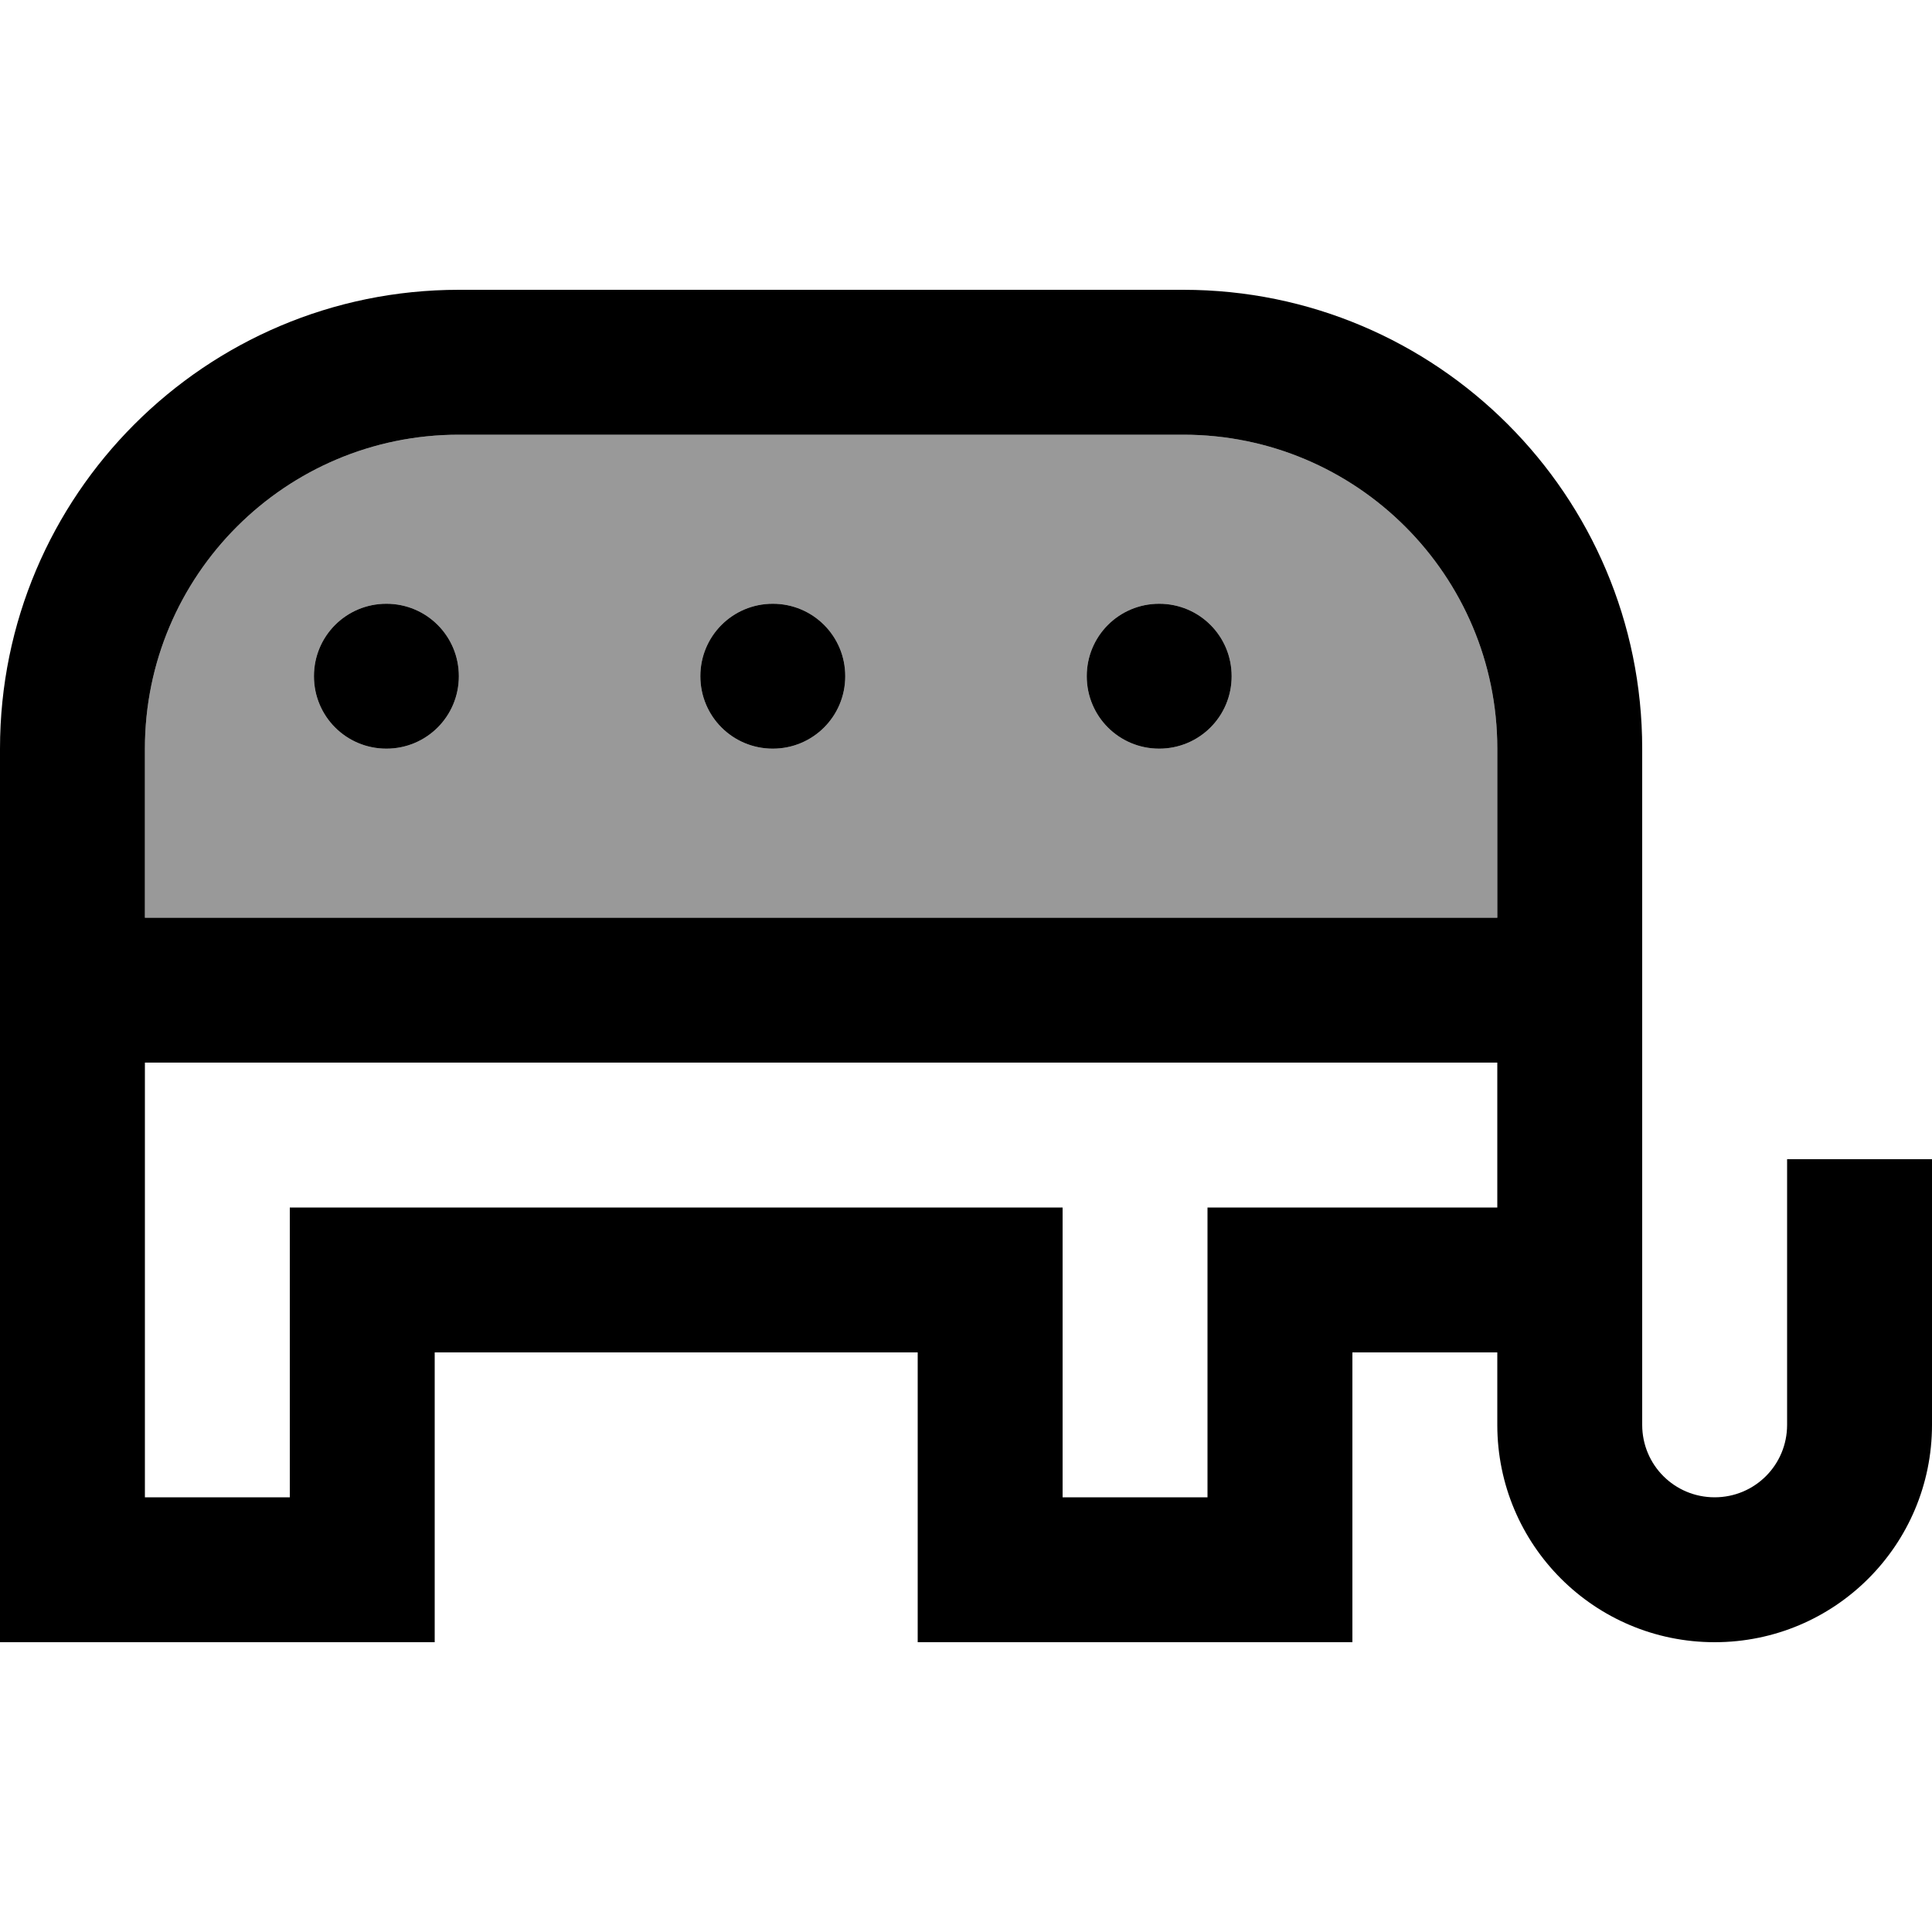
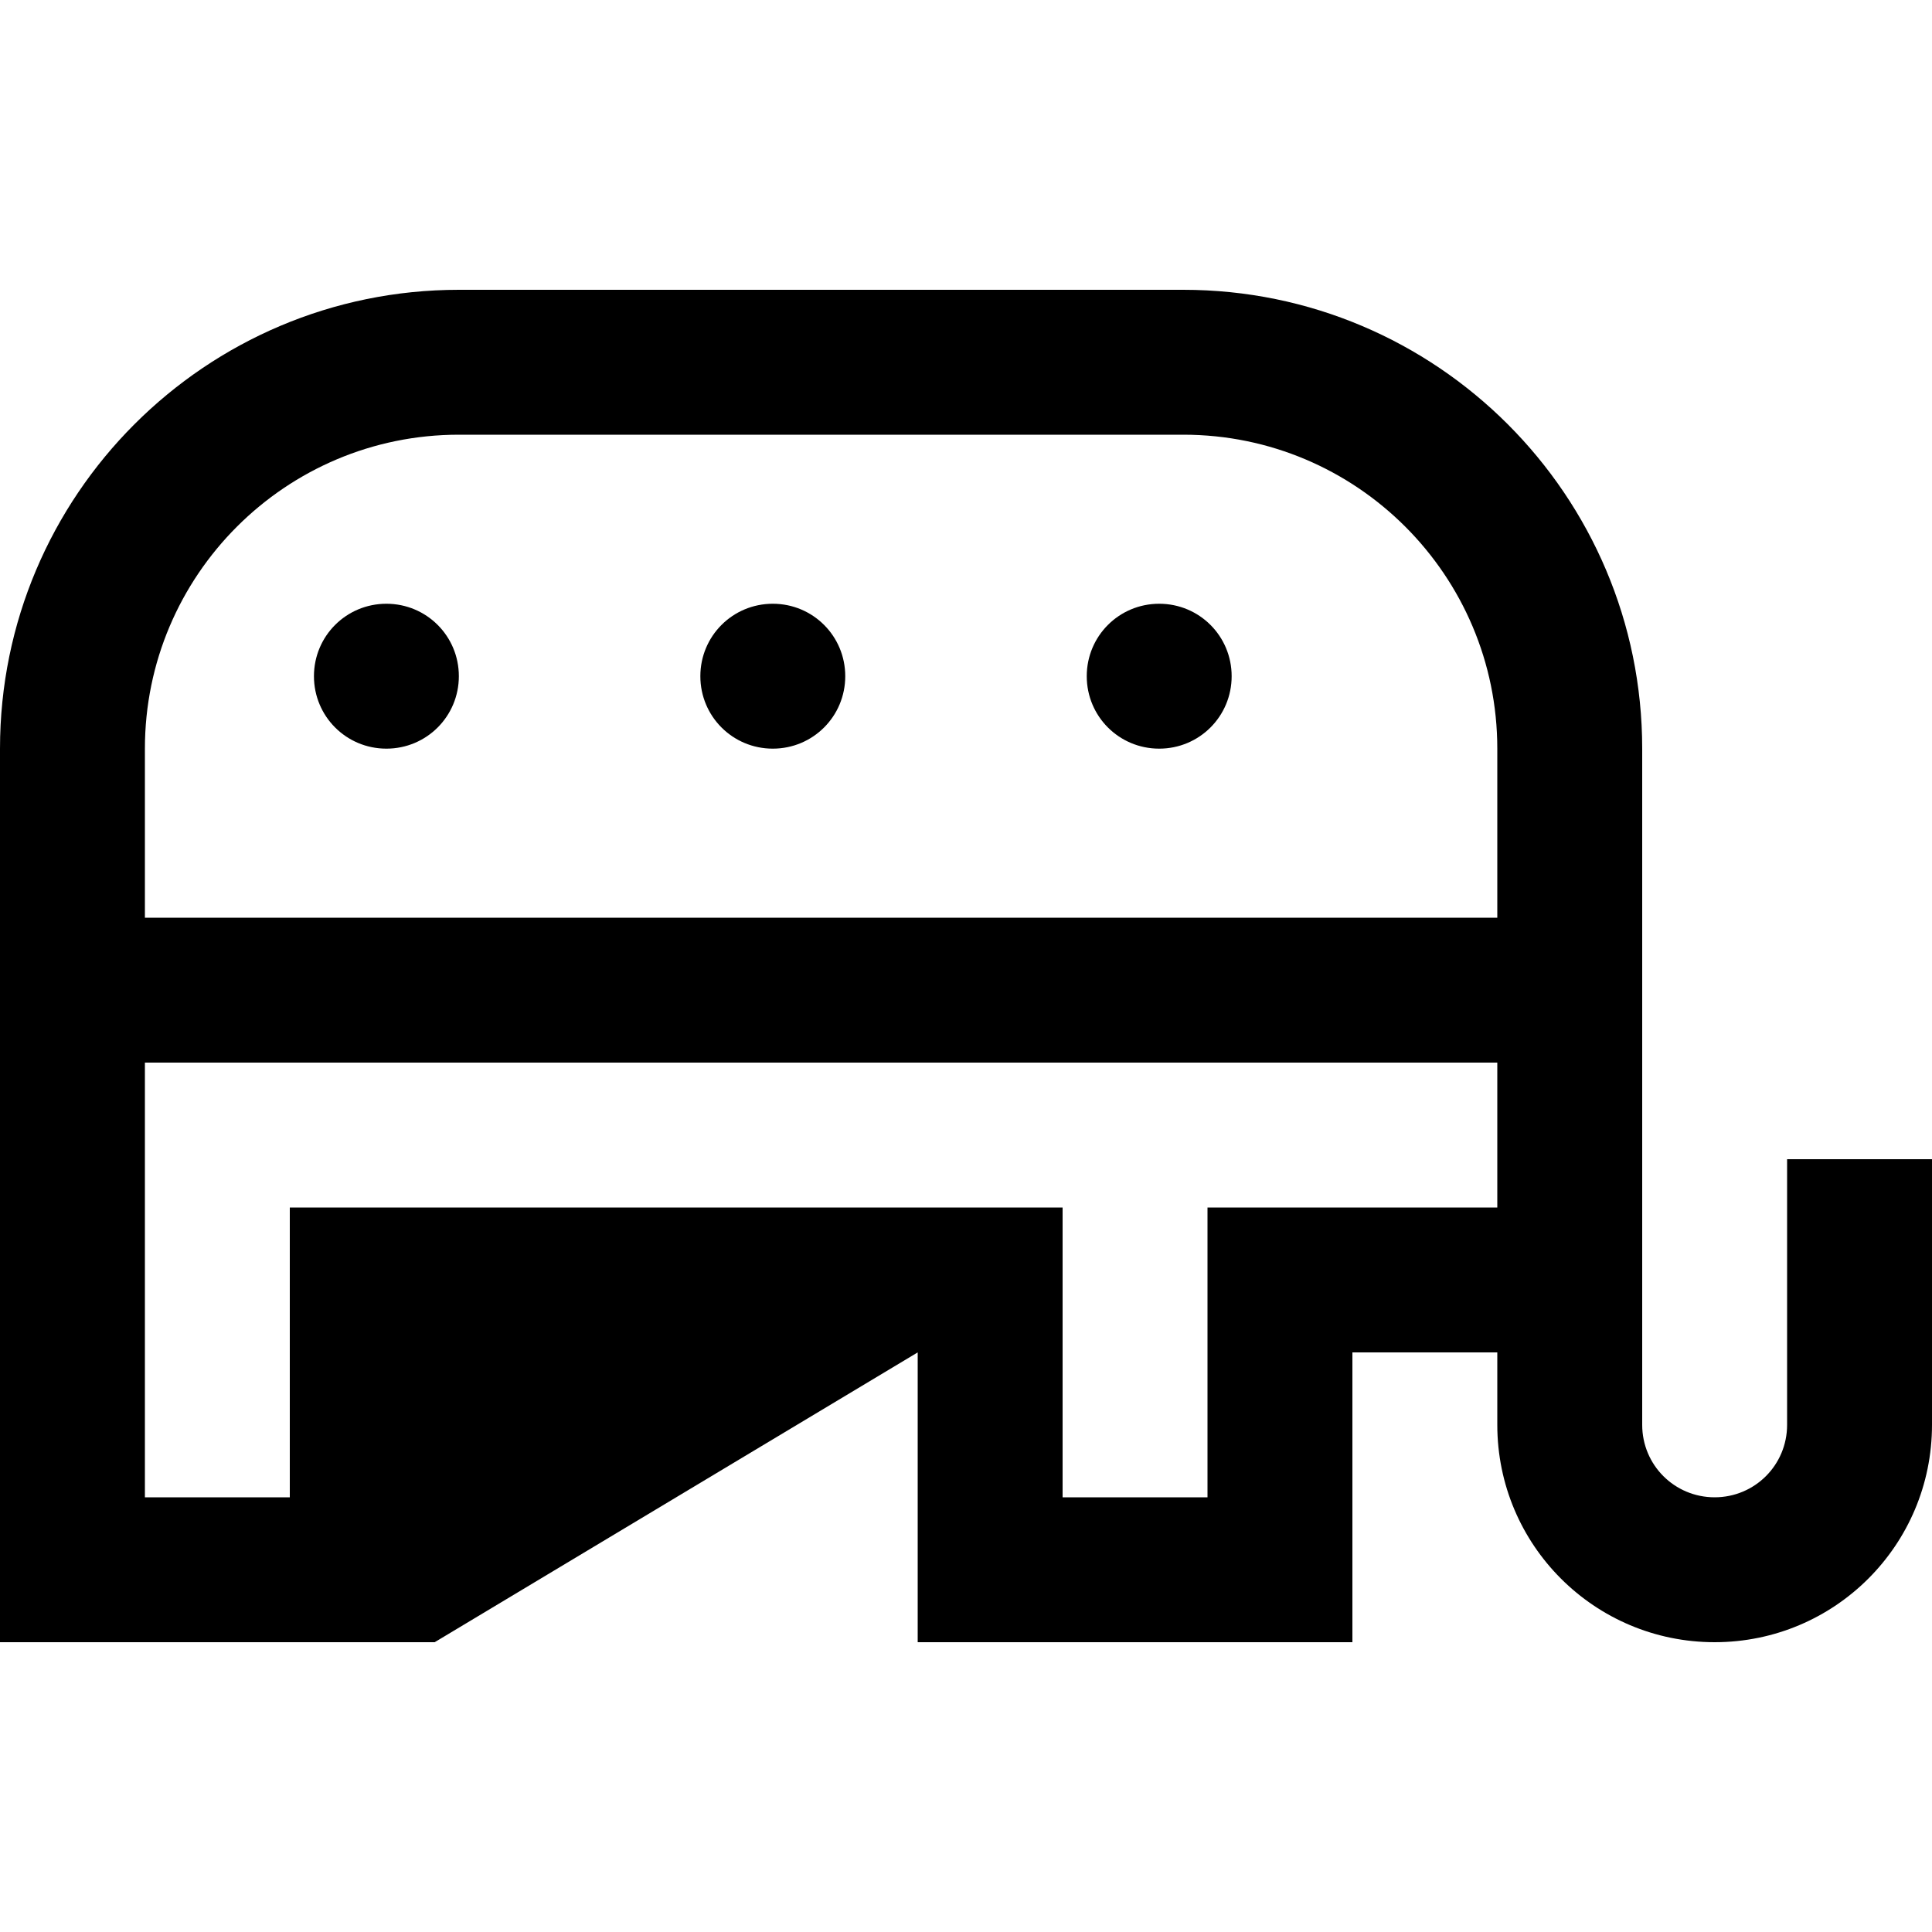
<svg xmlns="http://www.w3.org/2000/svg" viewBox="0 0 640 640">
-   <path opacity=".4" fill="currentColor" d="M48 248L48 304L496 304L496 248C496 190.6 449.4 144 392 144L152 144C94.6 144 48 190.6 48 248zM152 224C152 237.3 141.3 248 128 248C114.7 248 104 237.3 104 224C104 210.7 114.7 200 128 200C141.3 200 152 210.7 152 224zM280 224C280 237.3 269.3 248 256 248C242.7 248 232 237.3 232 224C232 210.7 242.7 200 256 200C269.3 200 280 210.7 280 224zM408 224C408 237.3 397.3 248 384 248C370.7 248 360 237.3 360 224C360 210.7 370.7 200 384 200C397.3 200 408 210.7 408 224z" />
-   <path fill="currentColor" d="M152 96C68.1 96 0 164.1 0 248L0 544L144 544L144 448L304 448L304 544L448 544L448 448L496 448L496 472C496 511.8 528.2 544 568 544C607.8 544 640 511.8 640 472L640 384L592 384L592 472C592 485.3 581.3 496 568 496C554.7 496 544 485.3 544 472L544 248C544 164.1 475.9 96 392 96L152 96zM496 352L496 400L400 400L400 496L352 496L352 400L96 400L96 496L48 496L48 352L496 352zM496 304L48 304L48 248C48 190.6 94.6 144 152 144L392 144C449.4 144 496 190.6 496 248L496 304zM128 248C141.3 248 152 237.3 152 224C152 210.7 141.3 200 128 200C114.7 200 104 210.7 104 224C104 237.3 114.7 248 128 248zM408 224C408 210.7 397.3 200 384 200C370.7 200 360 210.7 360 224C360 237.3 370.7 248 384 248C397.3 248 408 237.3 408 224zM256 248C269.3 248 280 237.3 280 224C280 210.7 269.3 200 256 200C242.7 200 232 210.7 232 224C232 237.3 242.7 248 256 248z" />
+   <path fill="currentColor" d="M152 96C68.1 96 0 164.1 0 248L0 544L144 544L304 448L304 544L448 544L448 448L496 448L496 472C496 511.8 528.2 544 568 544C607.8 544 640 511.8 640 472L640 384L592 384L592 472C592 485.3 581.3 496 568 496C554.7 496 544 485.3 544 472L544 248C544 164.1 475.9 96 392 96L152 96zM496 352L496 400L400 400L400 496L352 496L352 400L96 400L96 496L48 496L48 352L496 352zM496 304L48 304L48 248C48 190.6 94.6 144 152 144L392 144C449.4 144 496 190.6 496 248L496 304zM128 248C141.3 248 152 237.3 152 224C152 210.7 141.3 200 128 200C114.7 200 104 210.7 104 224C104 237.3 114.7 248 128 248zM408 224C408 210.7 397.3 200 384 200C370.7 200 360 210.7 360 224C360 237.3 370.7 248 384 248C397.3 248 408 237.3 408 224zM256 248C269.3 248 280 237.3 280 224C280 210.7 269.3 200 256 200C242.7 200 232 210.7 232 224C232 237.3 242.7 248 256 248z" />
</svg>